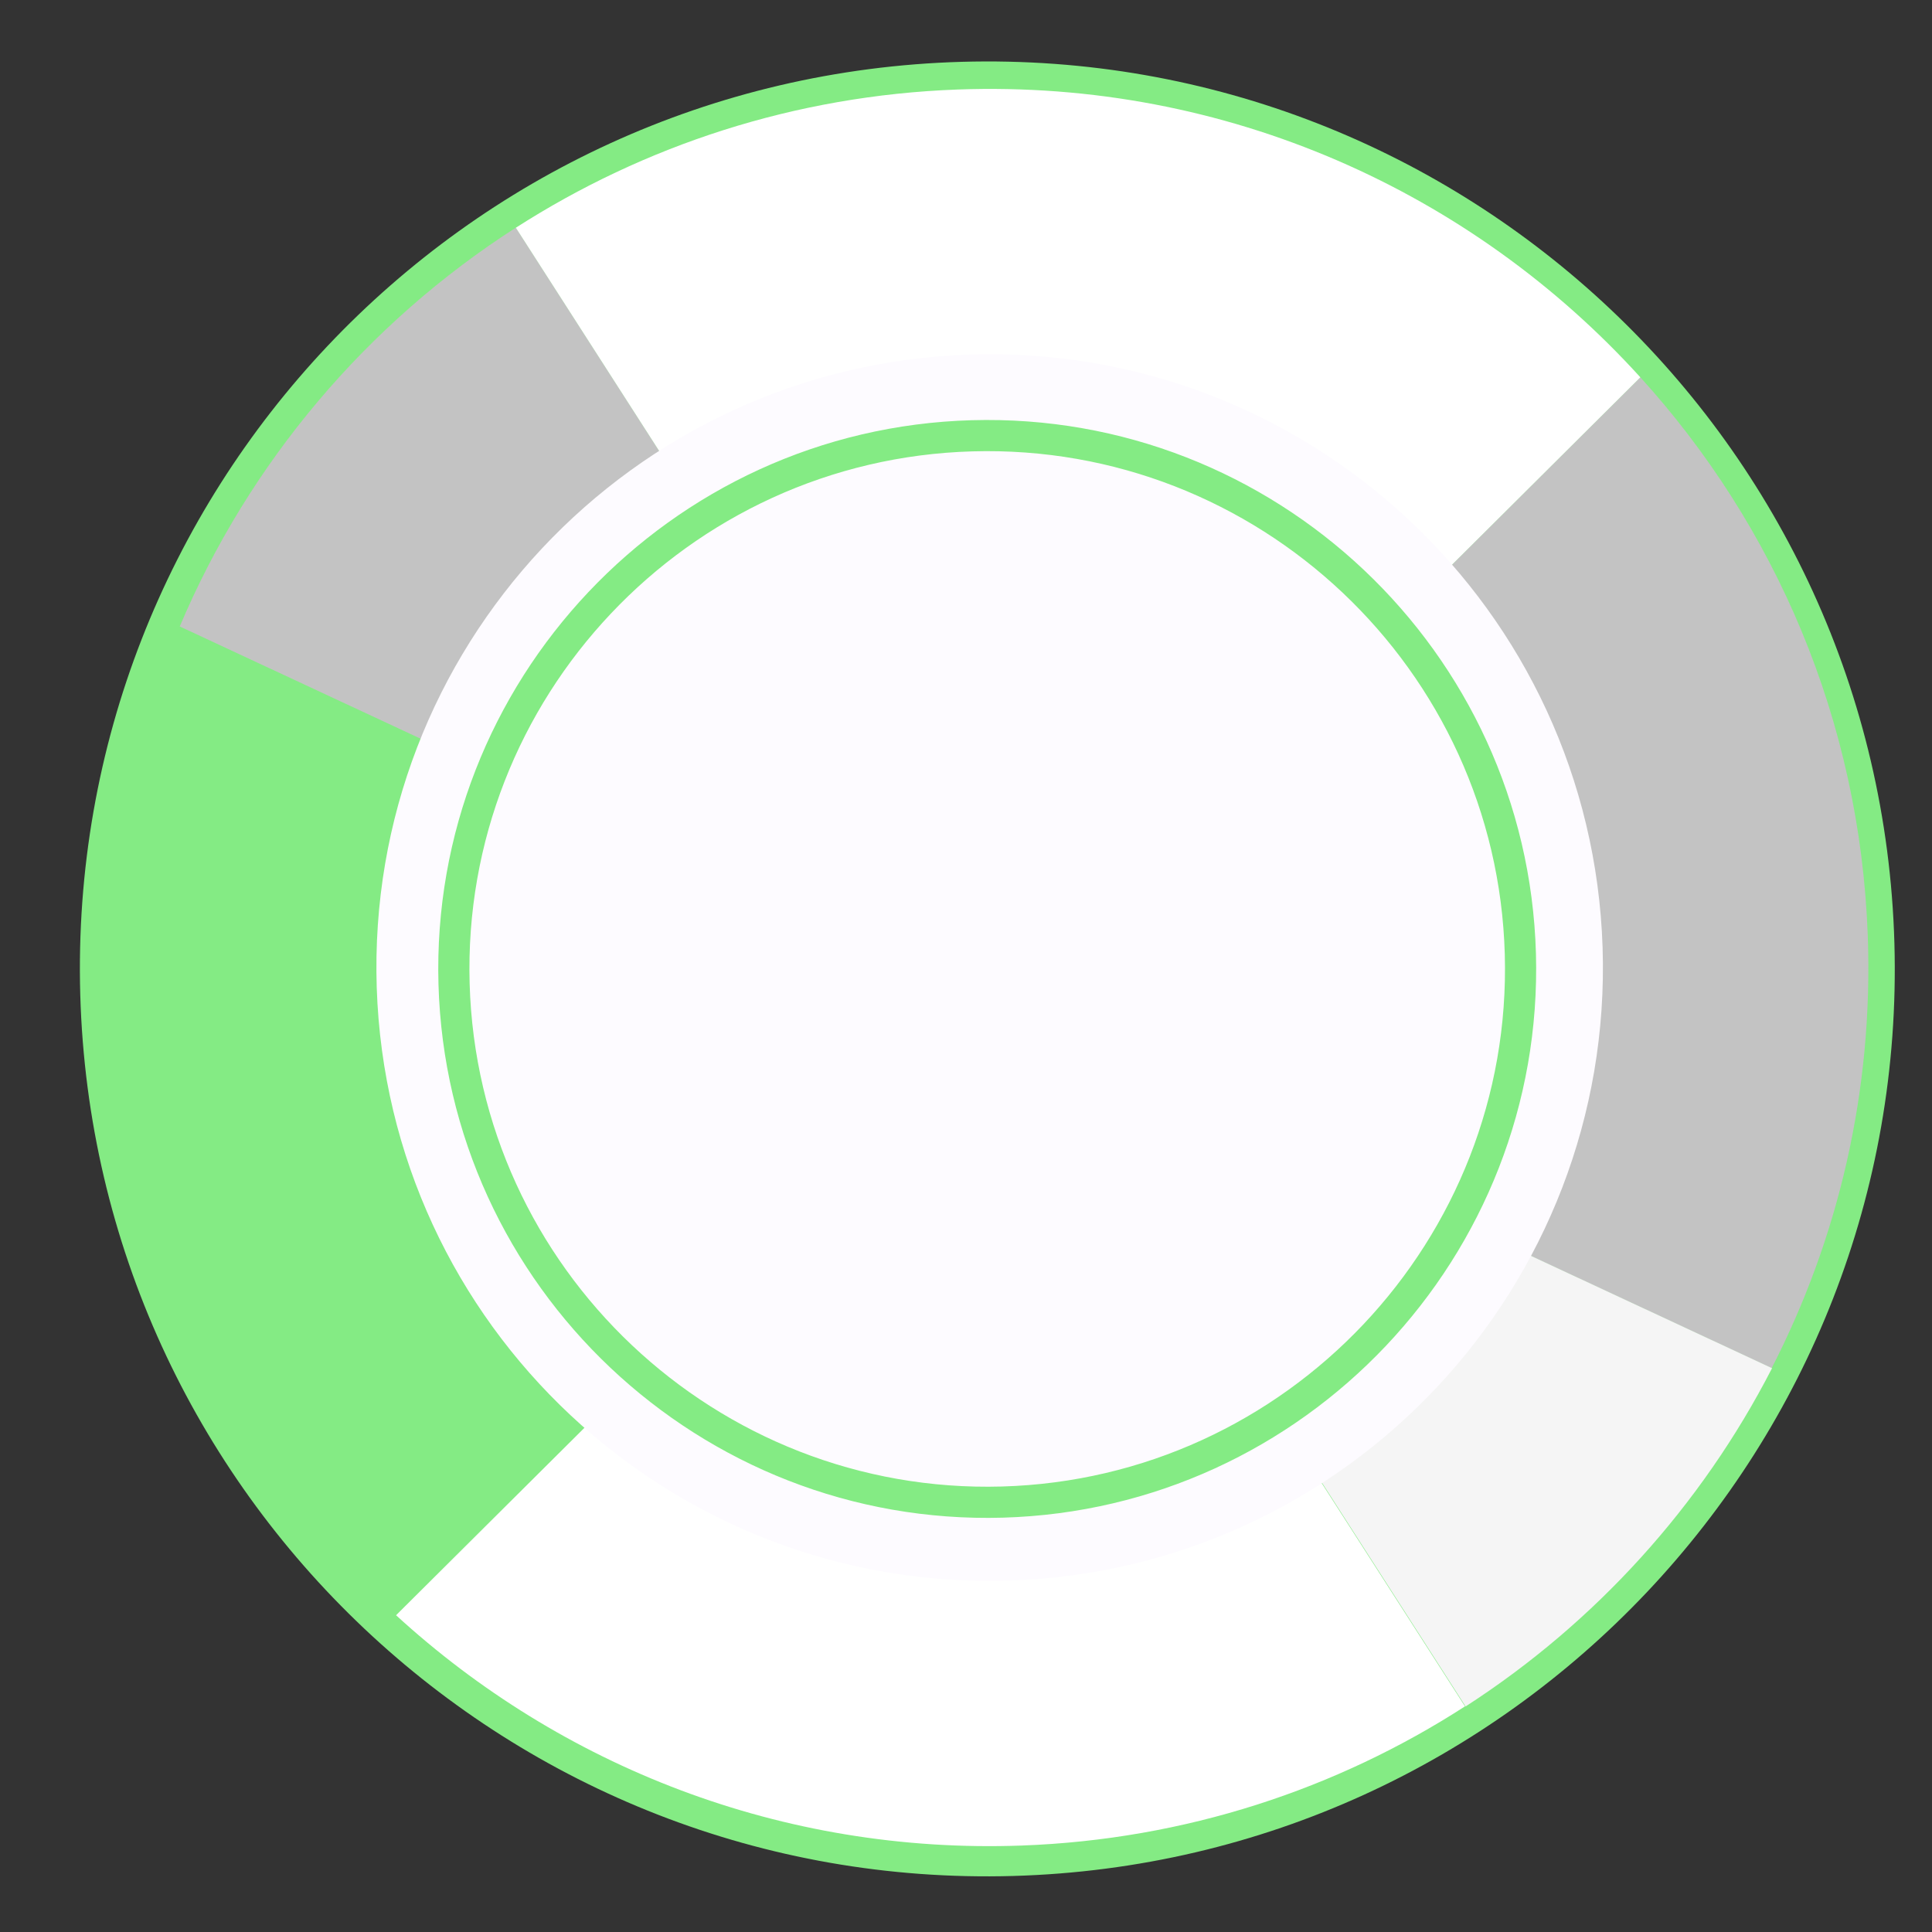
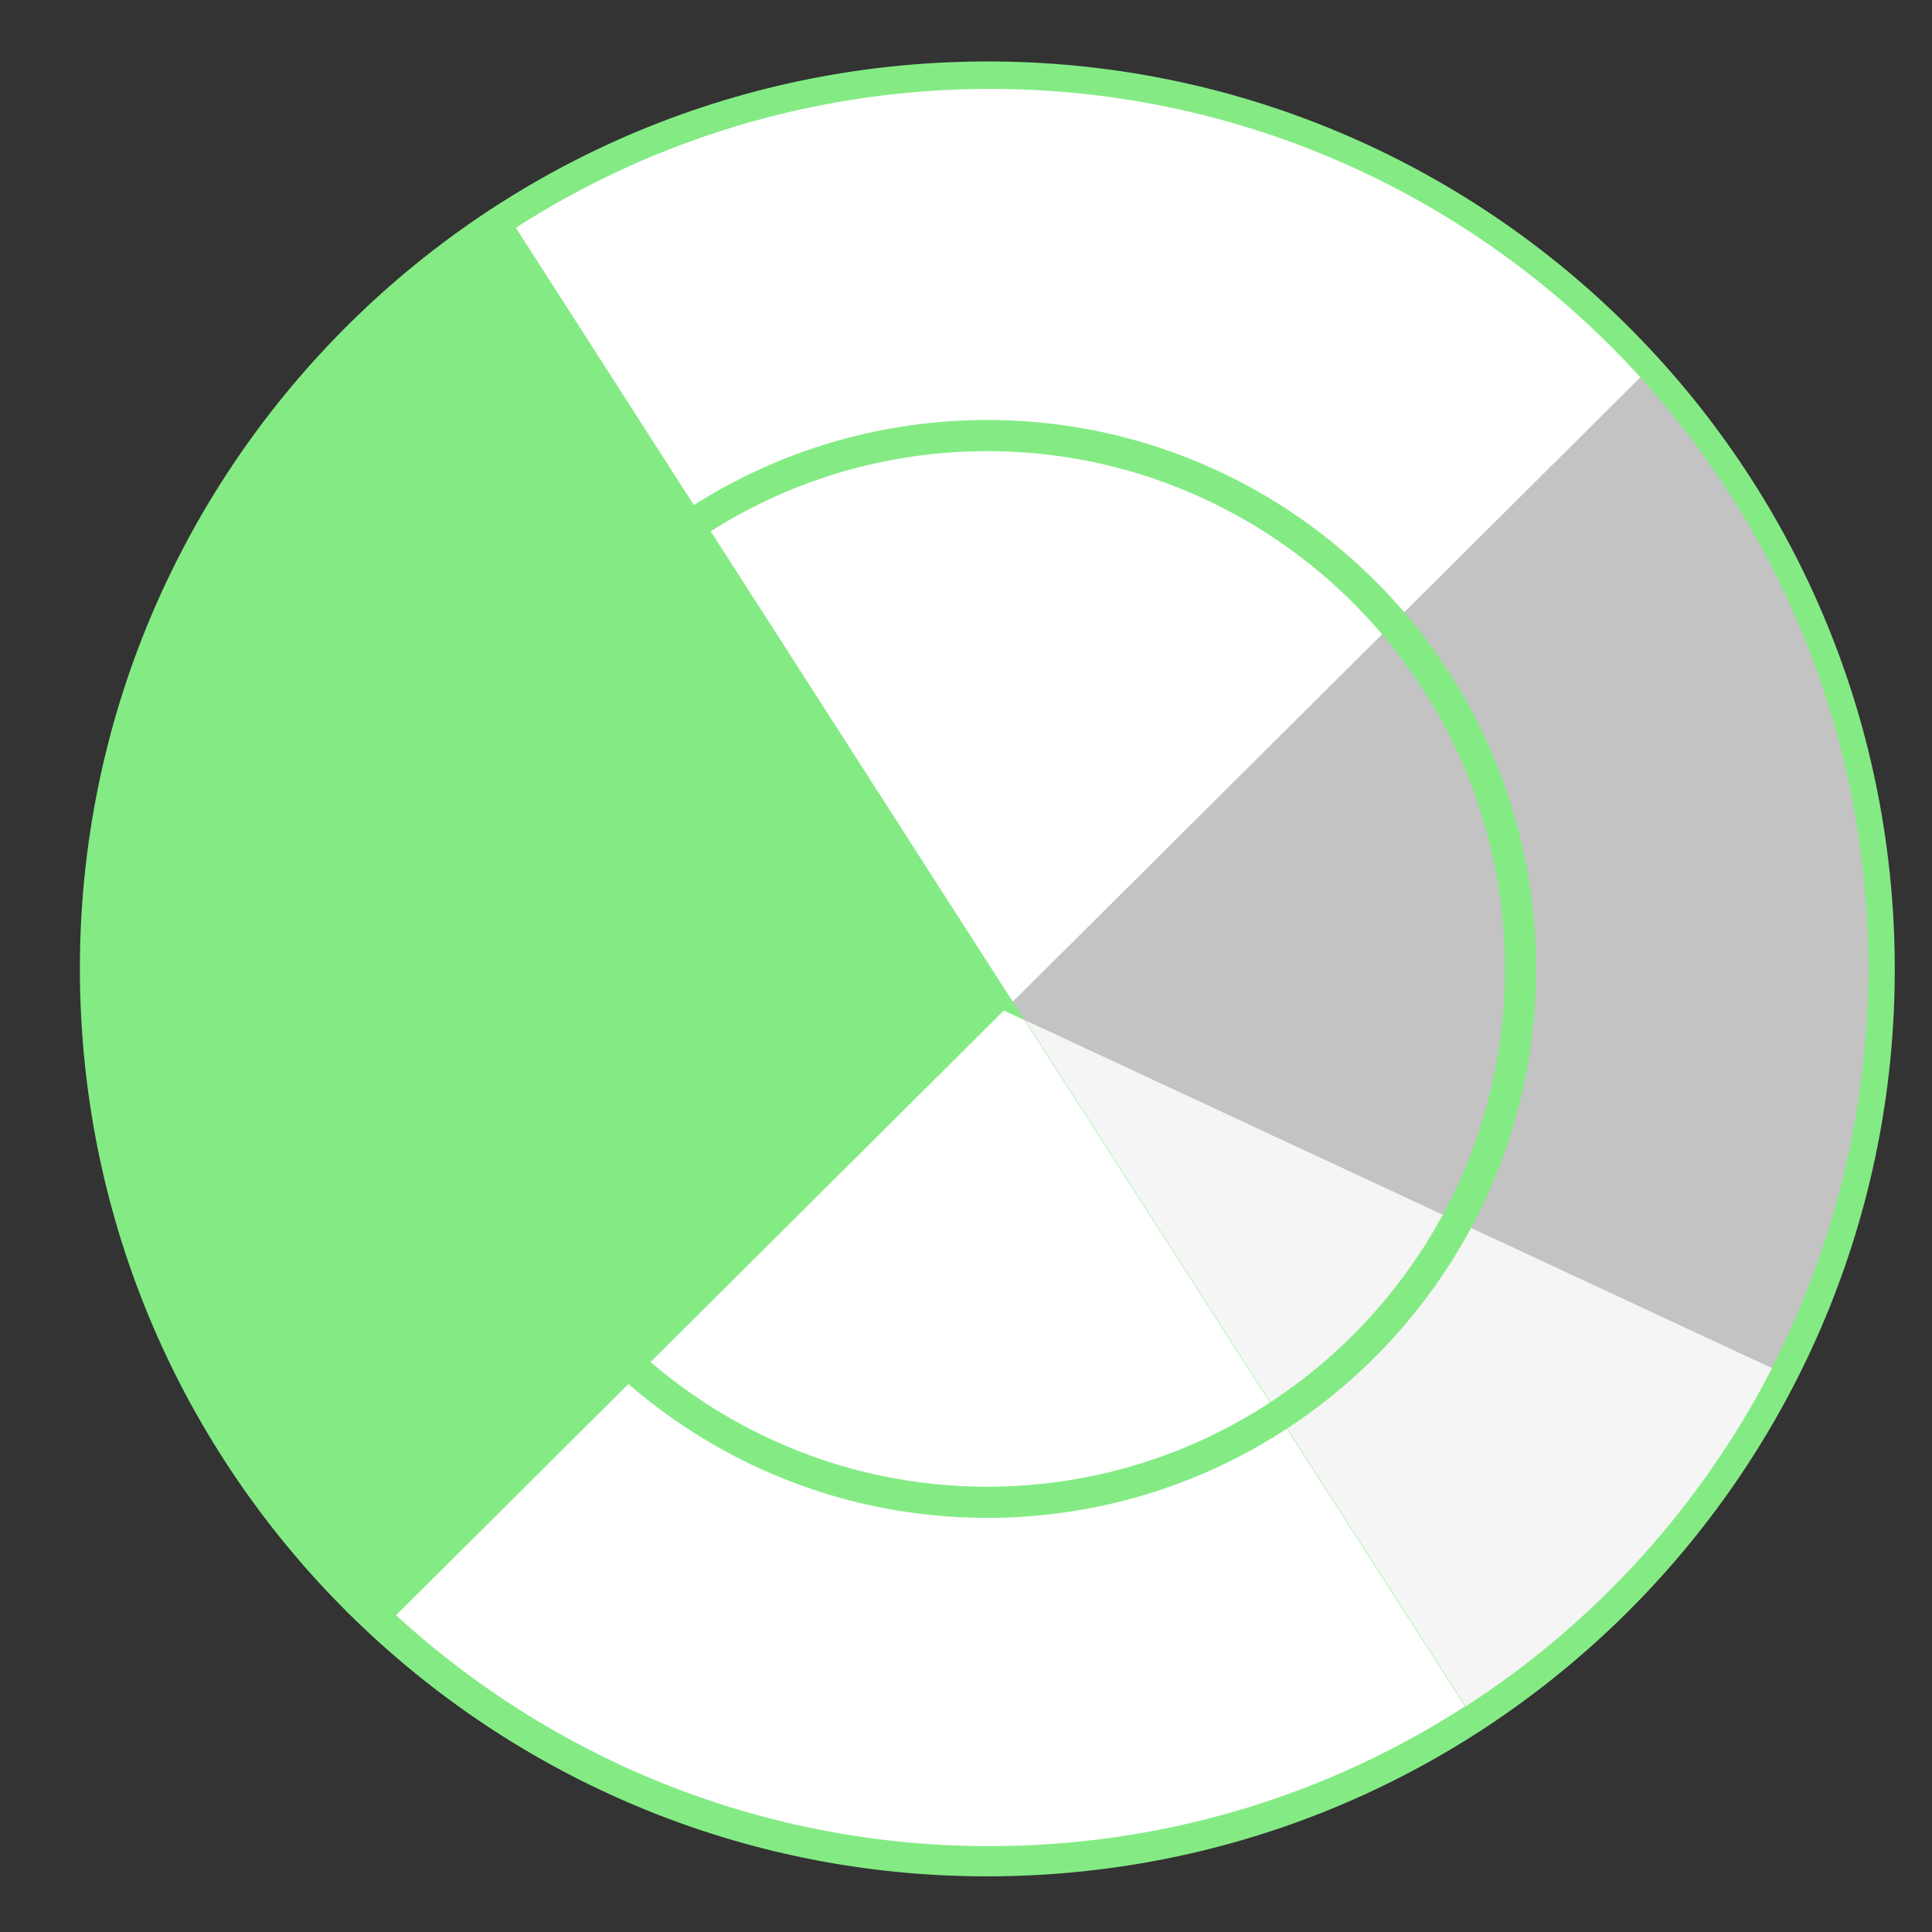
<svg xmlns="http://www.w3.org/2000/svg" width="24" height="24" viewBox="0 0 24 24" fill="none">
  <rect x="0" y="0" width="24" height="24" fill="#333333" stroke="none" />
  <path d="M12.585 23.304C6.362 23.481 1.174 18.579 0.997 12.356C0.821 6.133 5.723 0.945 11.946 0.768C18.169 0.592 23.357 5.494 23.533 11.717C23.71 17.94 18.808 23.128 12.585 23.304Z" fill="#84EB84" />
  <path d="M1.386 12.419C1.497 15.459 2.842 18.161 4.921 20.066L12.471 12.554L2.233 7.784C1.633 9.204 1.326 10.775 1.386 12.419Z" fill="#84EB84" />
-   <path d="M6.408 2.828C4.557 4.016 3.094 5.745 2.233 7.782L12.471 12.553L12.581 12.444L6.408 2.828Z" fill="#C3C3C3" />
  <path d="M4.92 20.065C6.961 21.935 9.708 23.035 12.692 22.926C14.724 22.852 16.606 22.225 18.199 21.197L12.726 12.672L12.47 12.553L4.92 20.065Z" fill="white" />
-   <path d="M12.082 11.483L11.818 11.358L11.969 11.595L12.082 11.483Z" fill="#84EB84" />
  <path d="M20.377 4.687L12.581 12.444L12.728 12.672L22.008 16.996C22.834 15.389 23.273 13.555 23.202 11.62C23.104 8.942 22.048 6.527 20.377 4.687Z" fill="#C3C3C3" />
  <path d="M18.206 21.198C19.819 20.157 21.135 18.705 22.013 16.996L12.732 12.672L18.206 21.198Z" fill="#F5F5F5" />
  <path d="M6.408 2.829L12.581 12.444L20.377 4.687C18.29 2.388 15.242 0.99 11.896 1.112C9.872 1.186 7.998 1.809 6.408 2.829Z" fill="white" />
-   <path d="M12.045 4.405C16.25 4.267 19.77 7.564 19.908 11.769C20.046 15.975 16.749 19.496 12.544 19.634C8.339 19.771 4.818 16.474 4.68 12.269C4.542 8.064 7.839 4.543 12.045 4.405Z" fill="#FDFBFF" />
  <path d="M18.693 11.854C18.593 8.308 15.626 5.506 12.081 5.607C8.536 5.707 5.733 8.673 5.834 12.218C5.935 15.764 8.901 18.566 12.446 18.466C15.991 18.365 18.794 15.399 18.693 11.854ZM5.447 12.229C5.341 8.471 8.312 5.326 12.07 5.22C15.829 5.113 18.973 8.084 19.08 11.843C19.187 15.601 16.215 18.746 12.457 18.853C8.698 18.959 5.554 15.988 5.447 12.229Z" fill="#84EB84" />
</svg>